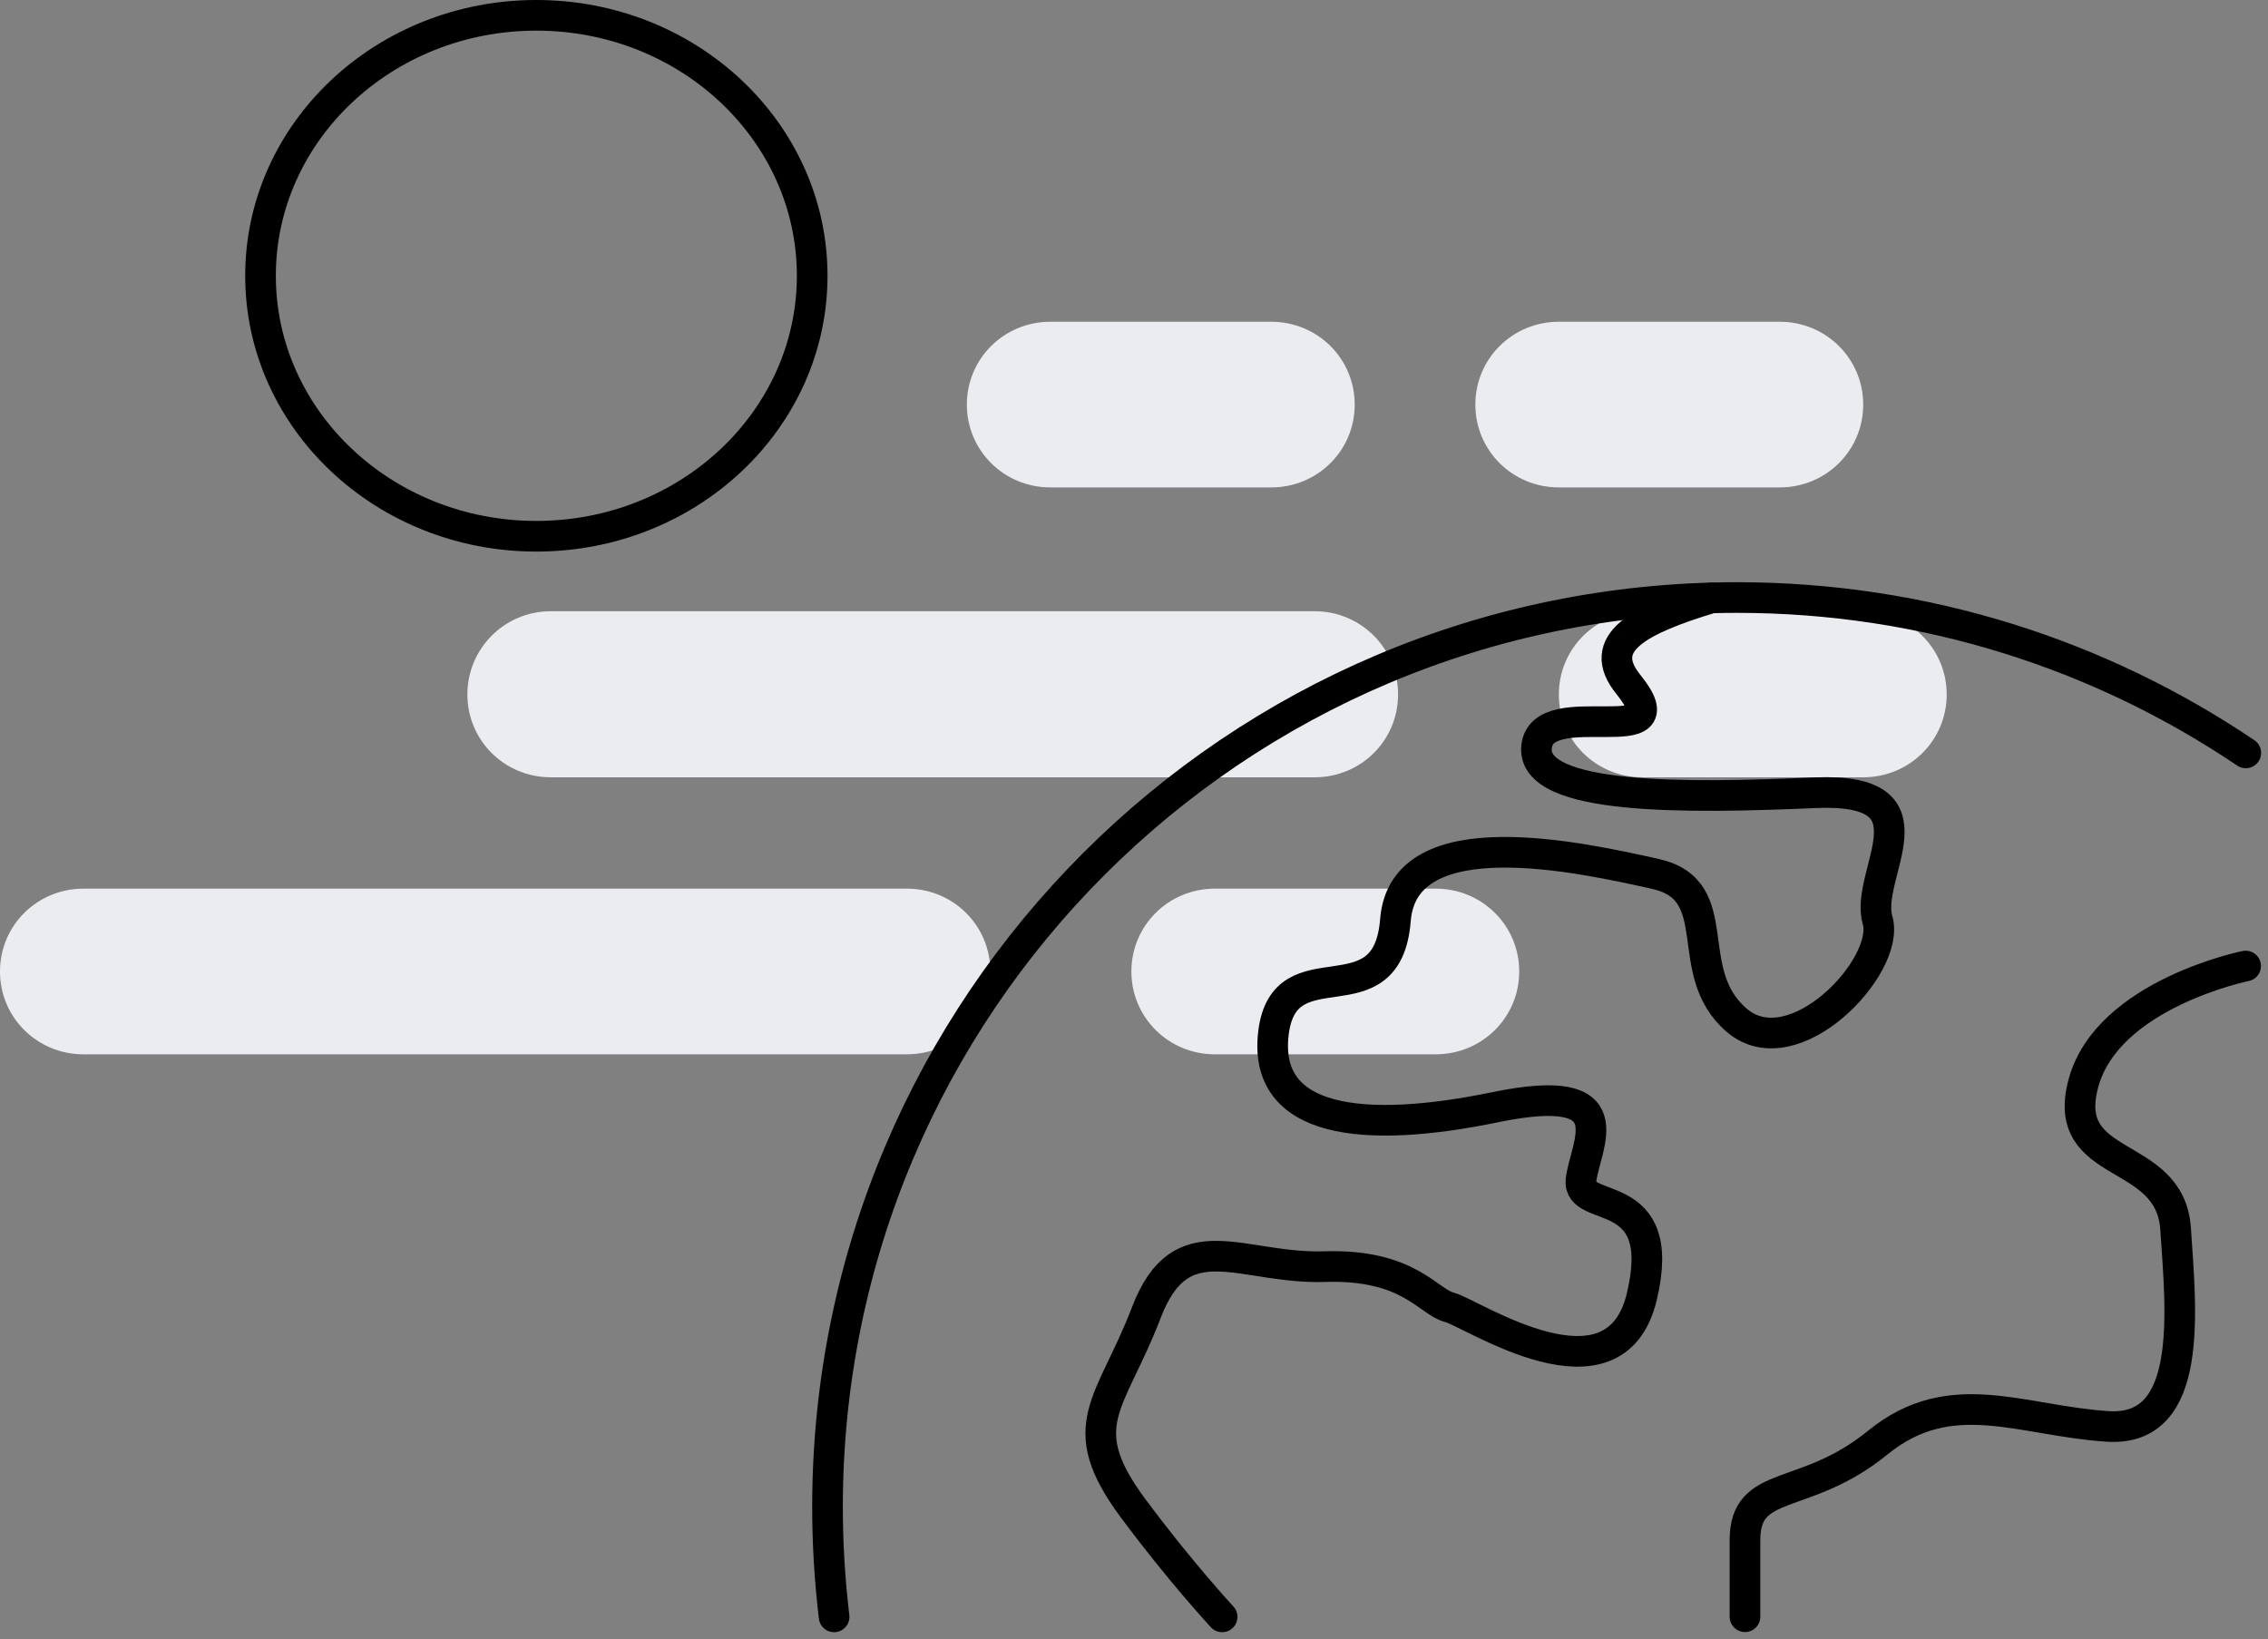
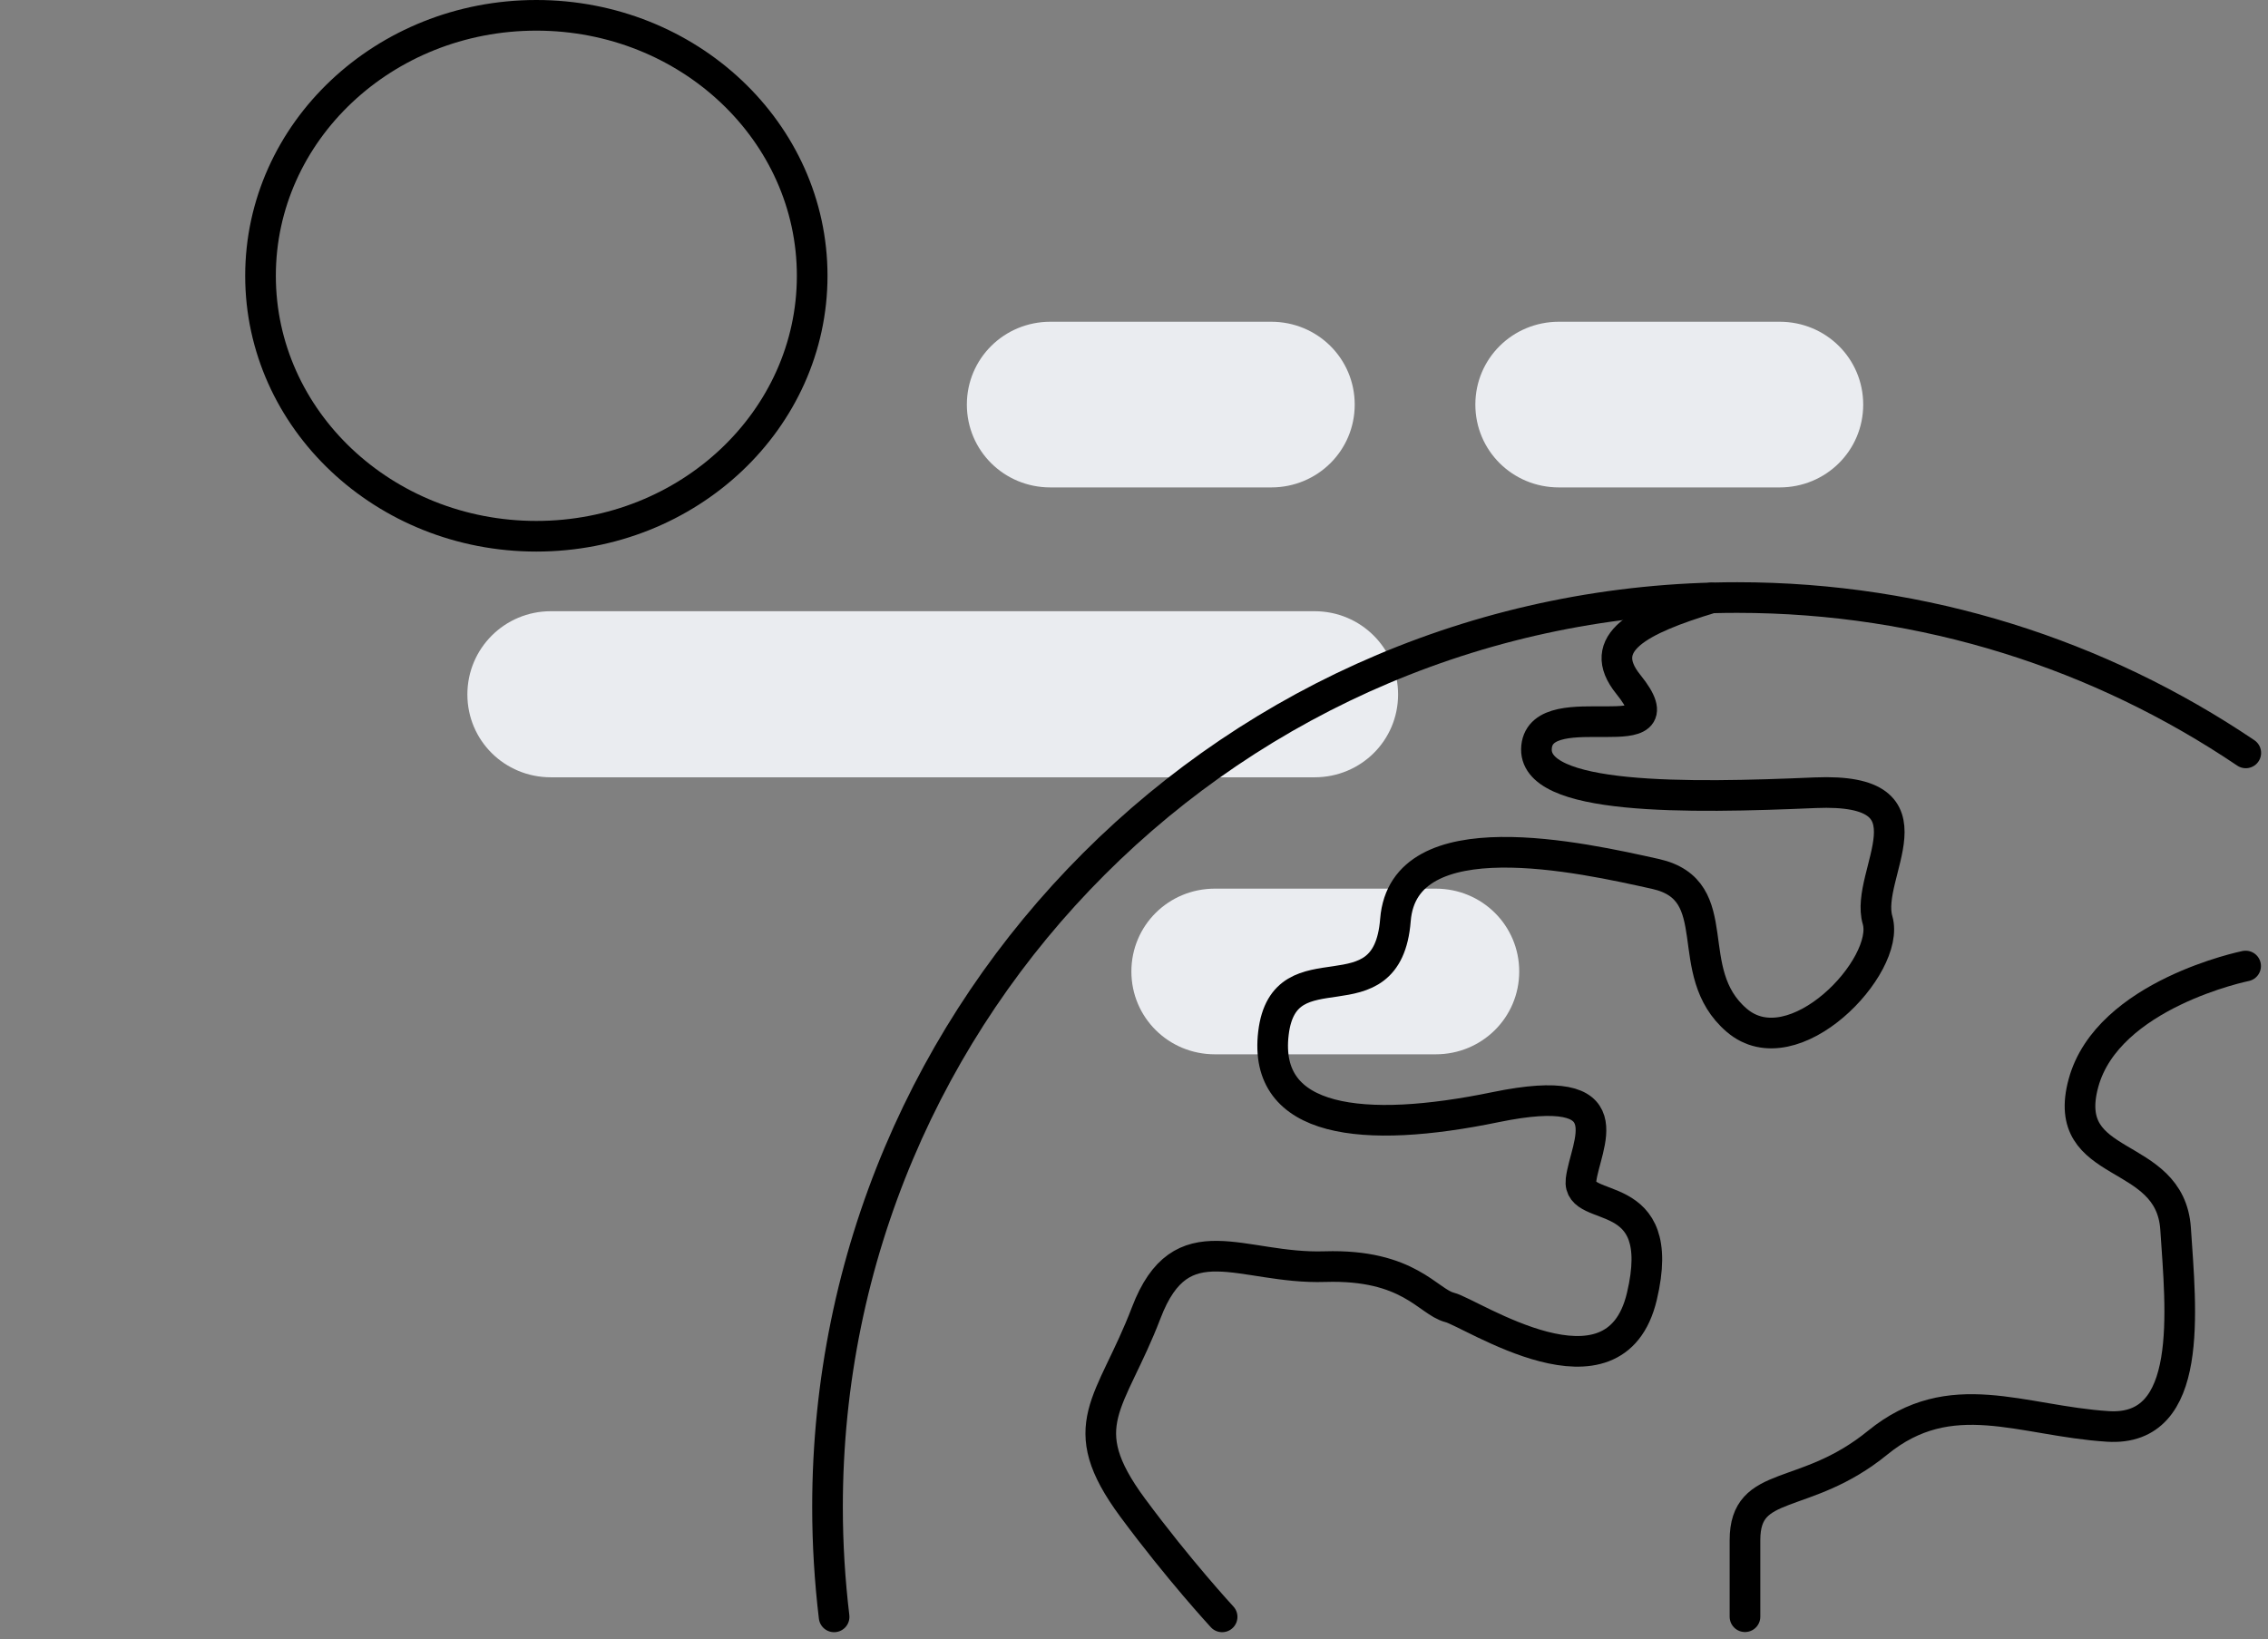
<svg xmlns="http://www.w3.org/2000/svg" width="148" height="107" viewBox="0 0 148 107" fill="none">
  <rect x="0" y="0" width="148" height="107" fill="#808080" stroke="none" />
  <path d="M99.138 63.407C99.138 66.407 96.712 68.813 93.689 68.813H79.277C76.254 68.813 73.829 66.407 73.829 63.407C73.829 60.406 76.254 58 79.277 58H93.689C96.713 58 99.138 60.406 99.138 63.407Z" fill="#EAECF0" />
-   <path d="M64.625 63.407C64.625 66.407 62.201 68.813 59.177 68.813H5.447C2.423 68.813 -0.001 66.407 -0.001 63.407C-0.001 60.406 2.423 58 5.447 58H59.177C62.201 58 64.625 60.406 64.625 63.407Z" fill="#EAECF0" />
  <path d="M91.233 45.326C91.233 48.327 88.808 50.733 85.784 50.733H35.947C32.923 50.733 30.499 48.327 30.499 45.326C30.499 42.326 32.925 39.893 35.947 39.893H85.784C88.808 39.893 91.233 42.326 91.233 45.326Z" fill="#EAECF0" />
  <path d="M88.403 26.407C88.403 29.407 85.978 31.813 82.954 31.813H68.542C65.518 31.813 63.093 29.407 63.093 26.407C63.093 23.406 65.52 21 68.542 21H82.954C85.978 21 88.403 23.406 88.403 26.407Z" fill="#EAECF0" />
-   <path d="M127.033 45.326C127.033 48.327 124.608 50.733 121.585 50.733H107.172C104.149 50.733 101.724 48.327 101.724 45.326C101.724 42.326 104.15 39.92 107.172 39.92H121.585C124.608 39.92 127.033 42.326 127.033 45.326Z" fill="#EAECF0" />
  <path d="M121.585 26.407C121.585 29.407 119.16 31.813 116.136 31.813H101.724C98.7 31.813 96.275 29.407 96.275 26.407C96.275 23.406 98.701 21 101.724 21H116.136C119.16 21 121.585 23.406 121.585 26.407Z" fill="#EAECF0" />
  <path d="M54.43 105.53C54.15 103.18 54 100.79 54 98.36C54 65.57 80.57 39 113.36 39C125.65 39 137.07 42.74 146.55 49.14" stroke="black" stroke-width="2" stroke-miterlimit="10" stroke-linecap="round" stroke-linejoin="round" />
  <path d="M79.75 105.53C79.75 105.53 76.92 102.47 73.91 98.4C69.92 93 72.5 91.69 74.8 85.68C77.09 79.67 80.98 82.85 86.46 82.67C91.94 82.5 93.18 84.97 94.59 85.33C96.01 85.68 105.38 92.04 107.14 84.62C108.91 77.19 102.9 79.32 103.17 77.02C103.44 74.72 106.26 70.48 97.6 72.26C88.94 74.05 82.4 73.31 83.1 67.43C83.81 61.54 90.53 66.77 91.06 60.05C91.59 53.33 103.25 55.98 108.03 57.04C112.8 58.11 109.62 63.41 113.33 66.59C117.04 69.77 123.4 63.05 122.52 60.05C121.64 57.04 126.76 51.39 118.45 51.74C110.15 52.1 99.9 52.27 100.27 48.74C100.64 45.2 109.97 49.27 106.26 44.67C104.05 41.94 106.99 40.45 111.66 39.03" stroke="black" stroke-width="2" stroke-miterlimit="10" stroke-linecap="round" stroke-linejoin="round" />
  <path d="M146.54 63.05C146.54 63.05 137.55 64.87 135.96 70.68C134.37 76.49 141.62 74.9 141.97 80.2C142.32 85.5 143.21 93.46 137.55 93.1C131.89 92.74 127.3 90.27 122.53 94.16C117.76 98.05 113.87 96.46 113.87 100.52V105.52" stroke="black" stroke-width="2" stroke-miterlimit="10" stroke-linecap="round" stroke-linejoin="round" />
  <path d="M35 35C44.941 35 53 27.389 53 18C53 8.611 44.941 1 35 1C25.059 1 17 8.611 17 18C17 27.389 25.059 35 35 35Z" stroke="black" stroke-width="2" stroke-miterlimit="10" stroke-linejoin="round" />
</svg>